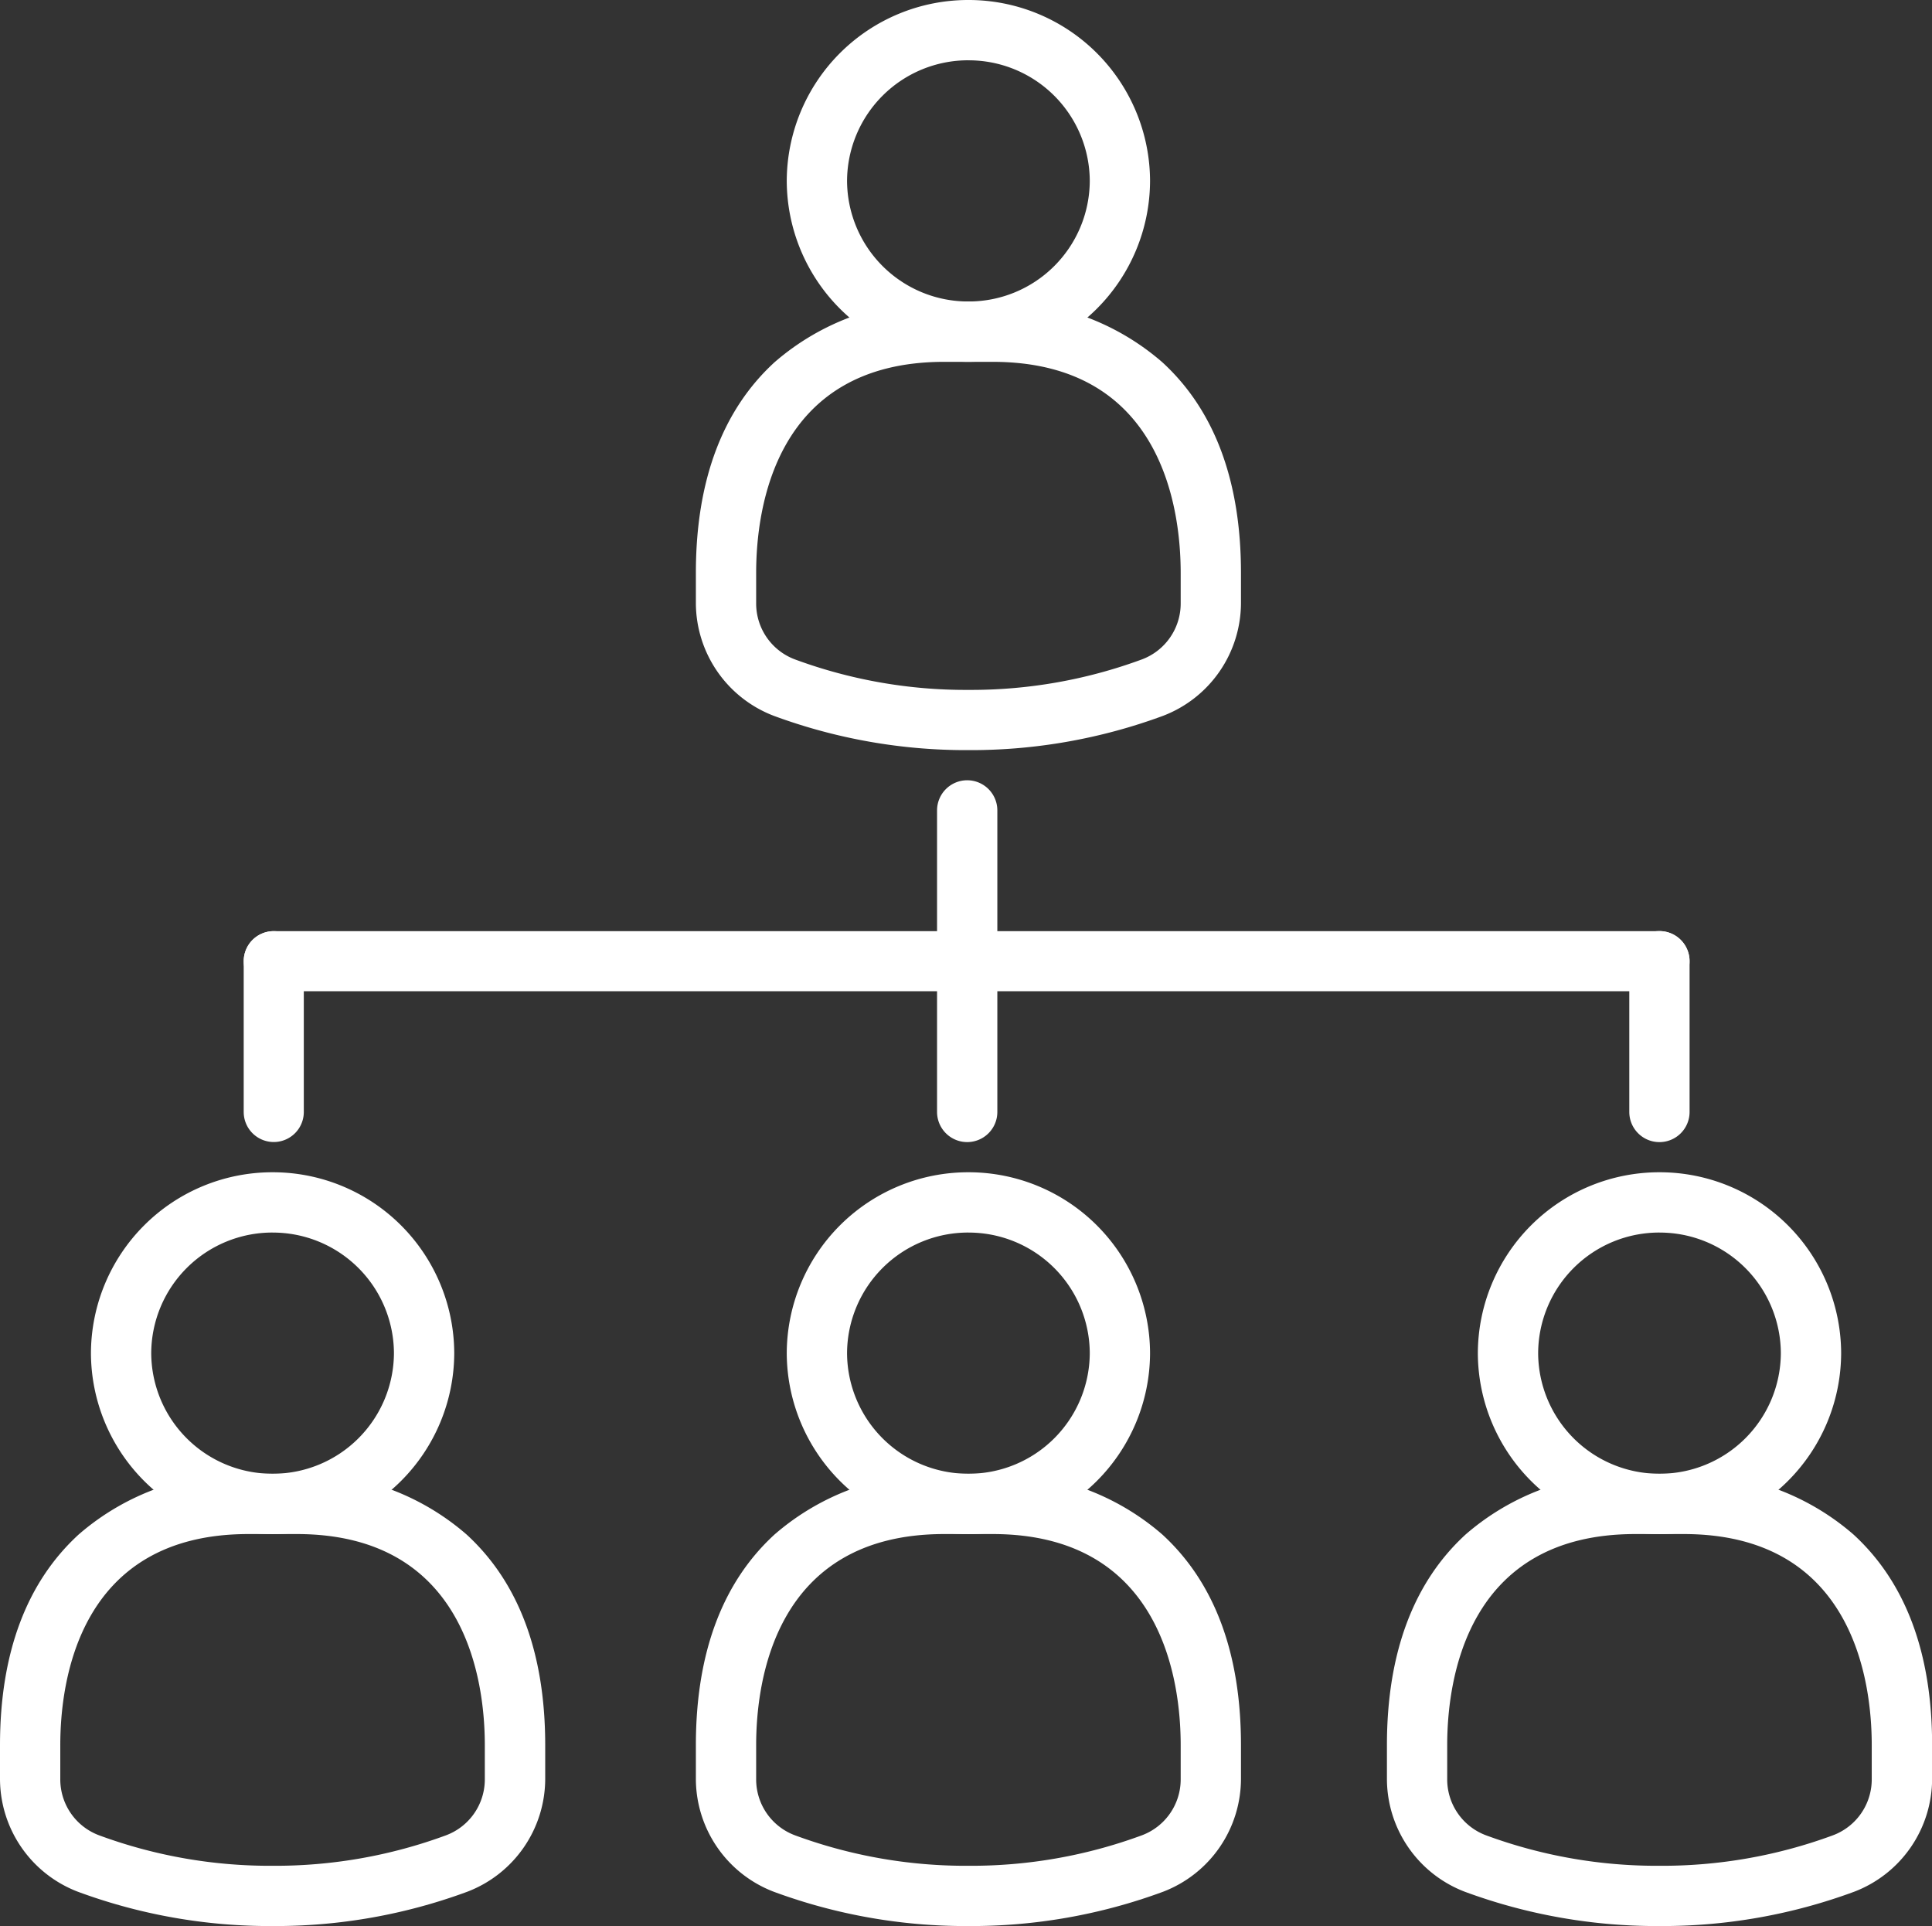
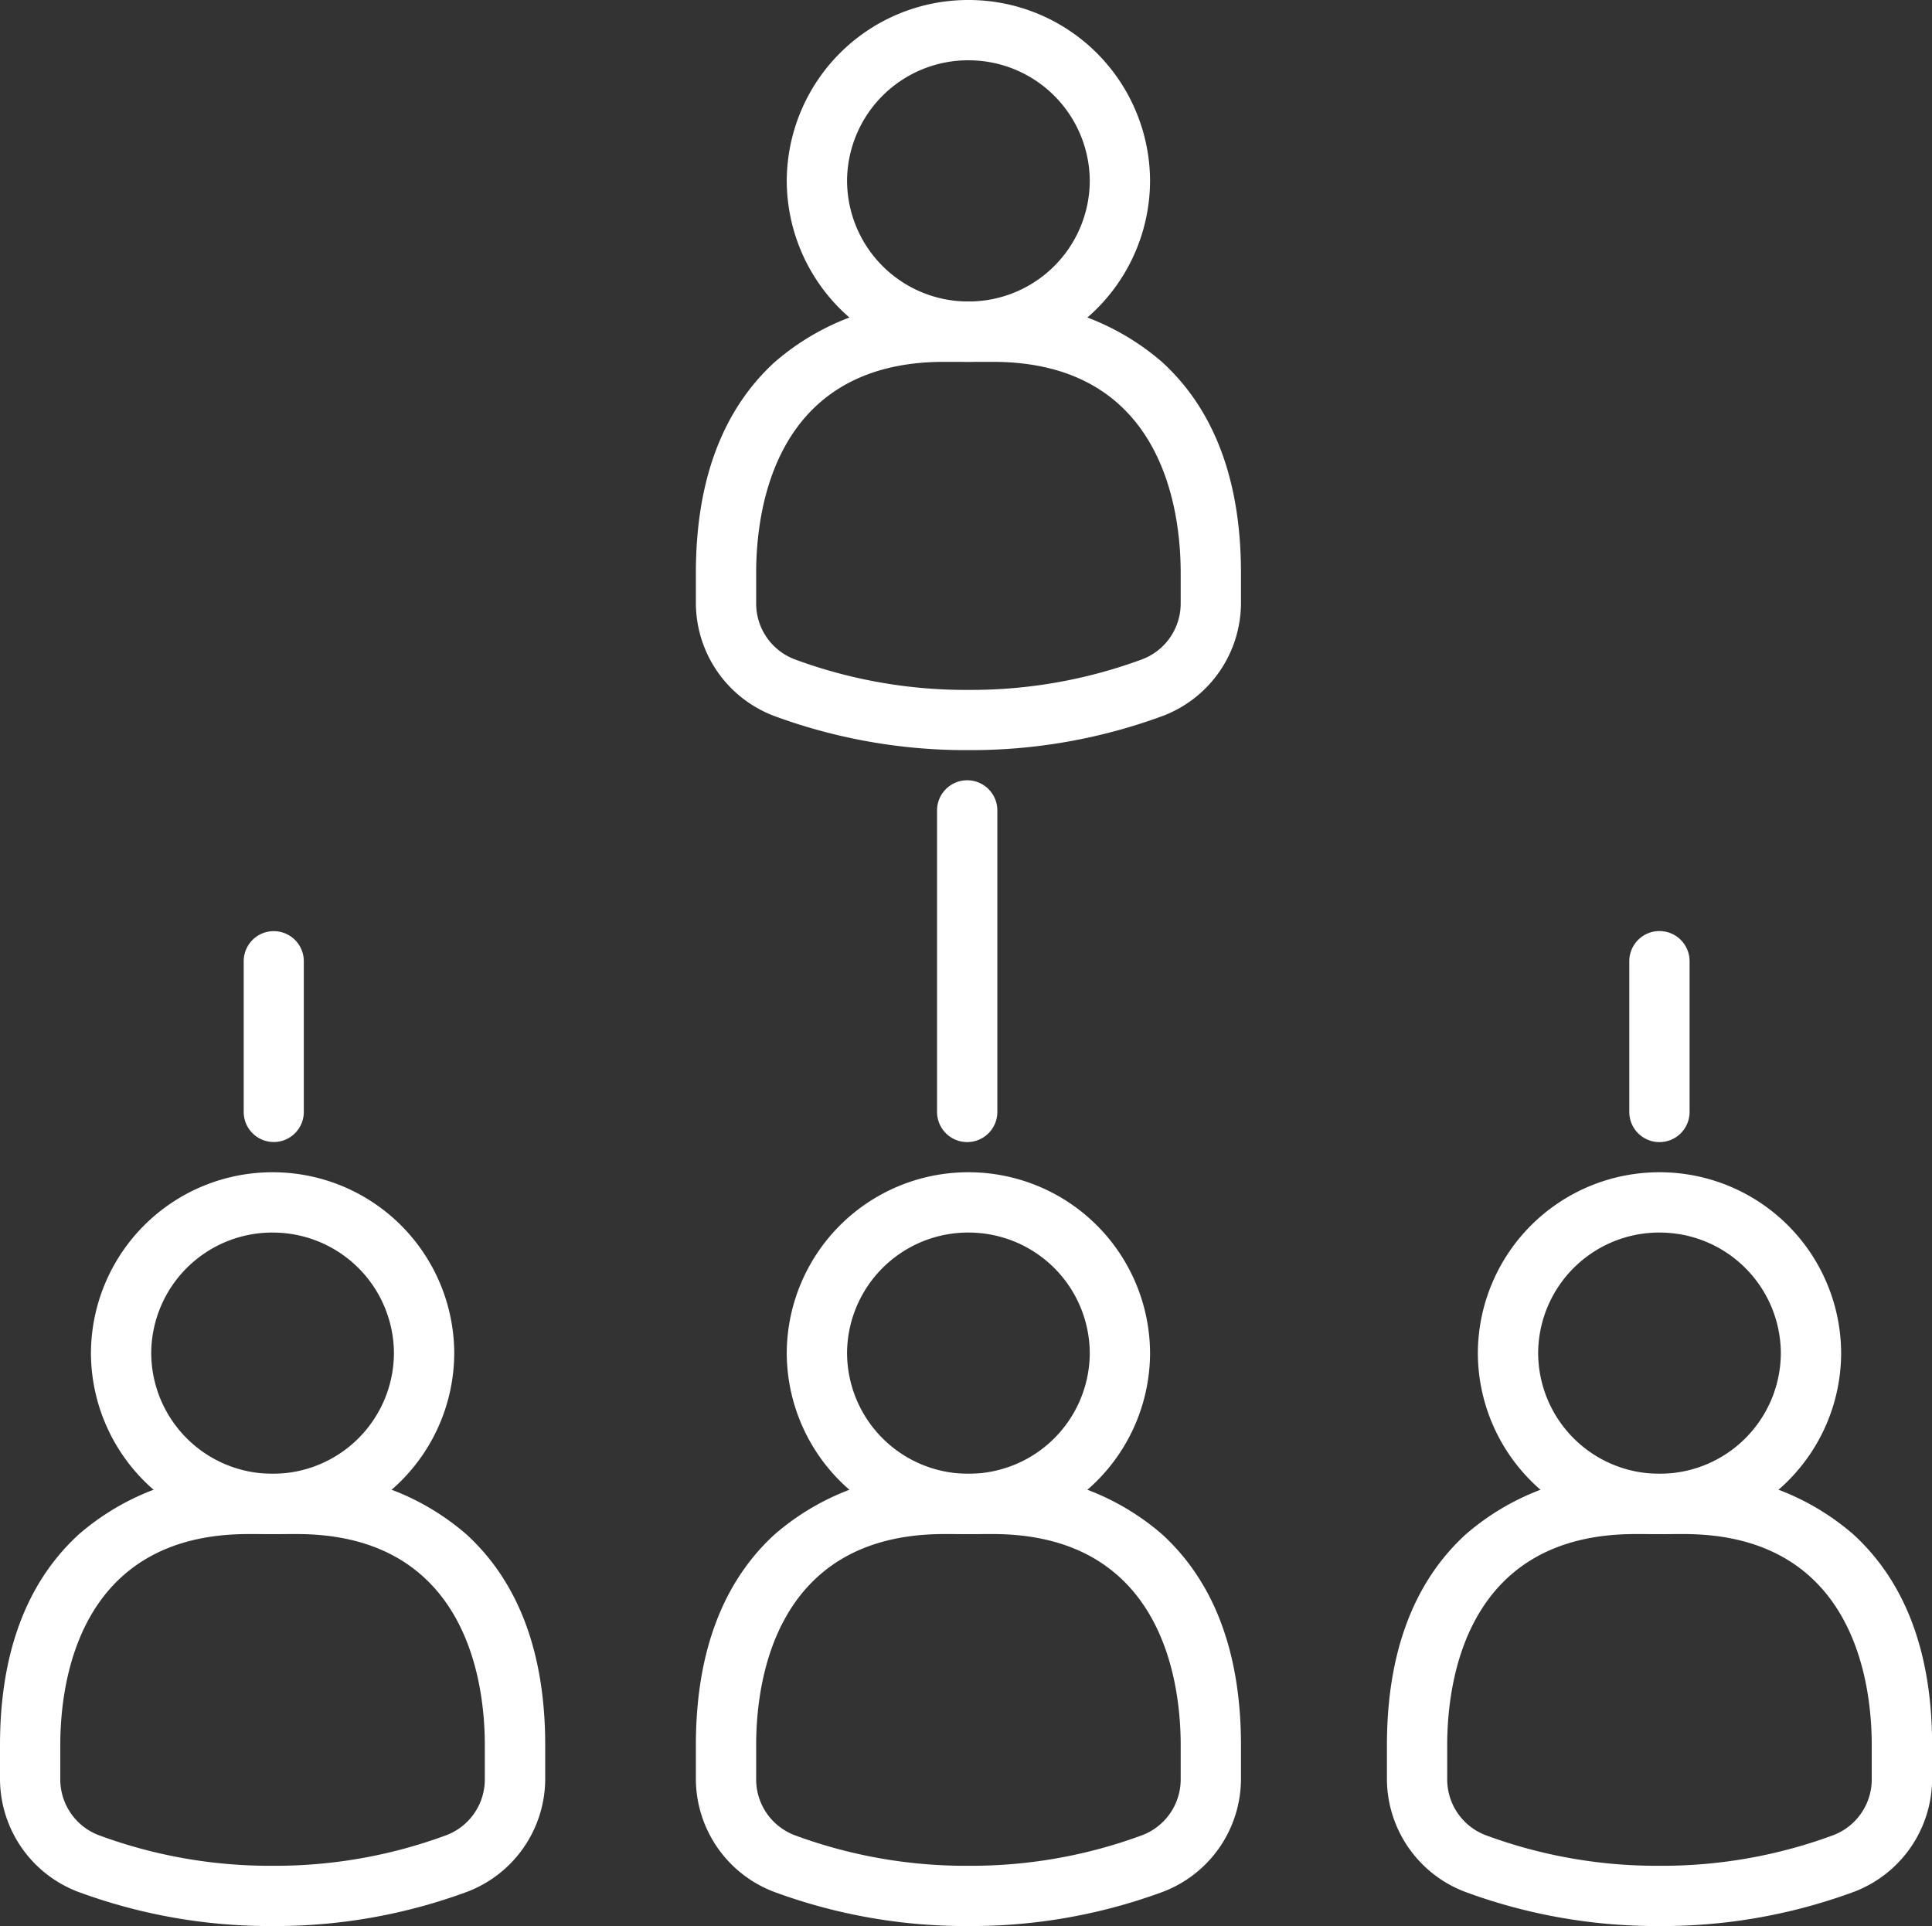
<svg xmlns="http://www.w3.org/2000/svg" height="85.427" viewBox="0 0 85.698 85.427" width="85.698">
  <rect x="0" y="0" width="85.698" height="85.427" fill="#333333" stroke="none" />
  <g fill="#fff">
    <path d="m1171.118-319.46a8.05 8.05 0 0 1 -8.058-8.024 8.05 8.05 0 0 1 8.058-8.024 8.05 8.05 0 0 1 8.057 8.024 8.05 8.05 0 0 1 -8.057 8.024zm0-13.374a5.372 5.372 0 0 0 -5.383 5.349 5.372 5.372 0 0 0 5.383 5.349 5.372 5.372 0 0 0 5.383-5.349 5.372 5.372 0 0 0 -5.383-5.348z" transform="translate(-1128.162 335.508)" />
    <path d="m1163.09-275.612a24.577 24.577 0 0 1 -8.638-1.523 5.37 5.37 0 0 1 -3.451-5v-1.337c0-4.079 1.175-7.223 3.491-9.345a11.013 11.013 0 0 1 7.523-2.691h2.151a11.014 11.014 0 0 1 7.523 2.691c2.317 2.121 3.491 5.266 3.491 9.345v1.337a5.37 5.37 0 0 1 -3.451 5 24.578 24.578 0 0 1 -8.639 1.523zm-1.076-17.221c-7.527 0-8.339 6.547-8.339 9.362v1.337a2.647 2.647 0 0 0 1.723 2.5 21.868 21.868 0 0 0 7.693 1.351 21.869 21.869 0 0 0 7.692-1.351 2.647 2.647 0 0 0 1.723-2.5v-1.337c0-2.815-.813-9.362-8.34-9.362z" transform="translate(-1120.134 308.882)" />
    <path d="m1078.8-163.952a8.05 8.05 0 0 1 -8.057-8.024 8.05 8.05 0 0 1 8.057-8.024 8.05 8.05 0 0 1 8.058 8.024 8.05 8.05 0 0 1 -8.058 8.024zm0-13.374a5.372 5.372 0 0 0 -5.383 5.349 5.372 5.372 0 0 0 5.383 5.349 5.372 5.372 0 0 0 5.383-5.349 5.372 5.372 0 0 0 -5.383-5.348z" transform="translate(-1066.709 231.993)" />
    <path d="m1070.77-119.94a24.576 24.576 0 0 1 -8.638-1.523 5.37 5.37 0 0 1 -3.451-5v-1.5c0-4.079 1.175-7.223 3.491-9.345a11.014 11.014 0 0 1 7.528-2.692h2.151a11.013 11.013 0 0 1 7.523 2.691c2.317 2.122 3.491 5.266 3.491 9.345v1.5a5.37 5.37 0 0 1 -3.451 5 24.578 24.578 0 0 1 -8.644 1.524zm-1.075-17.386c-7.527 0-8.34 6.547-8.34 9.362v1.5a2.647 2.647 0 0 0 1.723 2.5 21.87 21.87 0 0 0 7.692 1.351 21.869 21.869 0 0 0 7.693-1.351 2.647 2.647 0 0 0 1.723-2.5v-1.5c0-2.815-.813-9.362-8.339-9.362z" transform="translate(-1058.681 205.366)" />
    <path d="m1171.118-163.952a8.05 8.05 0 0 1 -8.058-8.024 8.05 8.05 0 0 1 8.058-8.024 8.05 8.05 0 0 1 8.057 8.024 8.05 8.05 0 0 1 -8.057 8.024zm0-13.374a5.372 5.372 0 0 0 -5.383 5.349 5.372 5.372 0 0 0 5.383 5.349 5.372 5.372 0 0 0 5.383-5.349 5.372 5.372 0 0 0 -5.383-5.348z" transform="translate(-1128.162 231.993)" />
    <path d="m1163.09-119.94a24.577 24.577 0 0 1 -8.638-1.523 5.37 5.37 0 0 1 -3.451-5v-1.5c0-4.079 1.175-7.223 3.491-9.345a11.013 11.013 0 0 1 7.523-2.691h2.151a11.014 11.014 0 0 1 7.523 2.691c2.317 2.122 3.491 5.266 3.491 9.345v1.5a5.37 5.37 0 0 1 -3.451 5 24.578 24.578 0 0 1 -8.639 1.523zm-1.076-17.386c-7.527 0-8.339 6.547-8.339 9.362v1.5a2.647 2.647 0 0 0 1.723 2.5 21.868 21.868 0 0 0 7.693 1.351 21.868 21.868 0 0 0 7.692-1.351 2.647 2.647 0 0 0 1.723-2.5v-1.5c0-2.815-.813-9.362-8.34-9.362z" transform="translate(-1120.134 205.366)" />
    <path d="m1262.8-163.952a8.05 8.05 0 0 1 -8.057-8.024 8.05 8.05 0 0 1 8.057-8.024 8.05 8.05 0 0 1 8.058 8.024 8.05 8.05 0 0 1 -8.058 8.024zm0-13.374a5.372 5.372 0 0 0 -5.382 5.349 5.372 5.372 0 0 0 5.382 5.349 5.372 5.372 0 0 0 5.383-5.349 5.372 5.372 0 0 0 -5.383-5.348z" transform="translate(-1189.19 231.993)" />
    <path d="m1254.771-119.94a24.578 24.578 0 0 1 -8.638-1.523 5.37 5.37 0 0 1 -3.451-5v-1.5c0-4.079 1.175-7.223 3.491-9.345a11.014 11.014 0 0 1 7.527-2.692h2.151a11.013 11.013 0 0 1 7.523 2.691c2.317 2.122 3.491 5.266 3.491 9.345v1.5a5.37 5.37 0 0 1 -3.452 5 24.578 24.578 0 0 1 -8.642 1.524zm-1.075-17.386c-7.527 0-8.34 6.547-8.34 9.362v1.5a2.647 2.647 0 0 0 1.723 2.5 21.869 21.869 0 0 0 7.692 1.351 21.869 21.869 0 0 0 7.693-1.351 2.647 2.647 0 0 0 1.723-2.5v-1.5c0-2.815-.813-9.362-8.339-9.362z" transform="translate(-1181.162 205.366)" />
    <path d="m1184.337-215.952a1.337 1.337 0 0 1 -1.337-1.337v-13.374a1.337 1.337 0 0 1 1.337-1.337 1.337 1.337 0 0 1 1.337 1.337v13.374a1.337 1.337 0 0 1 -1.337 1.337z" transform="translate(-1141.435 266.607)" />
-     <path d="m1153.811-209.321h-61.465a1.333 1.333 0 0 1 -1.333-1.333 1.333 1.333 0 0 1 1.333-1.333h61.465a1.333 1.333 0 0 1 1.334 1.333 1.333 1.333 0 0 1 -1.334 1.333z" transform="translate(-1080.202 253.286)" />
    <path d="m1092.345-202.634a1.333 1.333 0 0 1 -1.333-1.333v-6.687a1.333 1.333 0 0 1 1.333-1.333 1.333 1.333 0 0 1 1.333 1.333v6.687a1.333 1.333 0 0 1 -1.333 1.333z" transform="translate(-1080.202 253.286)" />
    <path d="m1276.177-202.638a1.337 1.337 0 0 1 -1.337-1.337v-6.687a1.337 1.337 0 0 1 1.337-1.337 1.337 1.337 0 0 1 1.337 1.337v6.687a1.337 1.337 0 0 1 -1.337 1.337z" transform="translate(-1202.569 253.294)" />
  </g>
</svg>